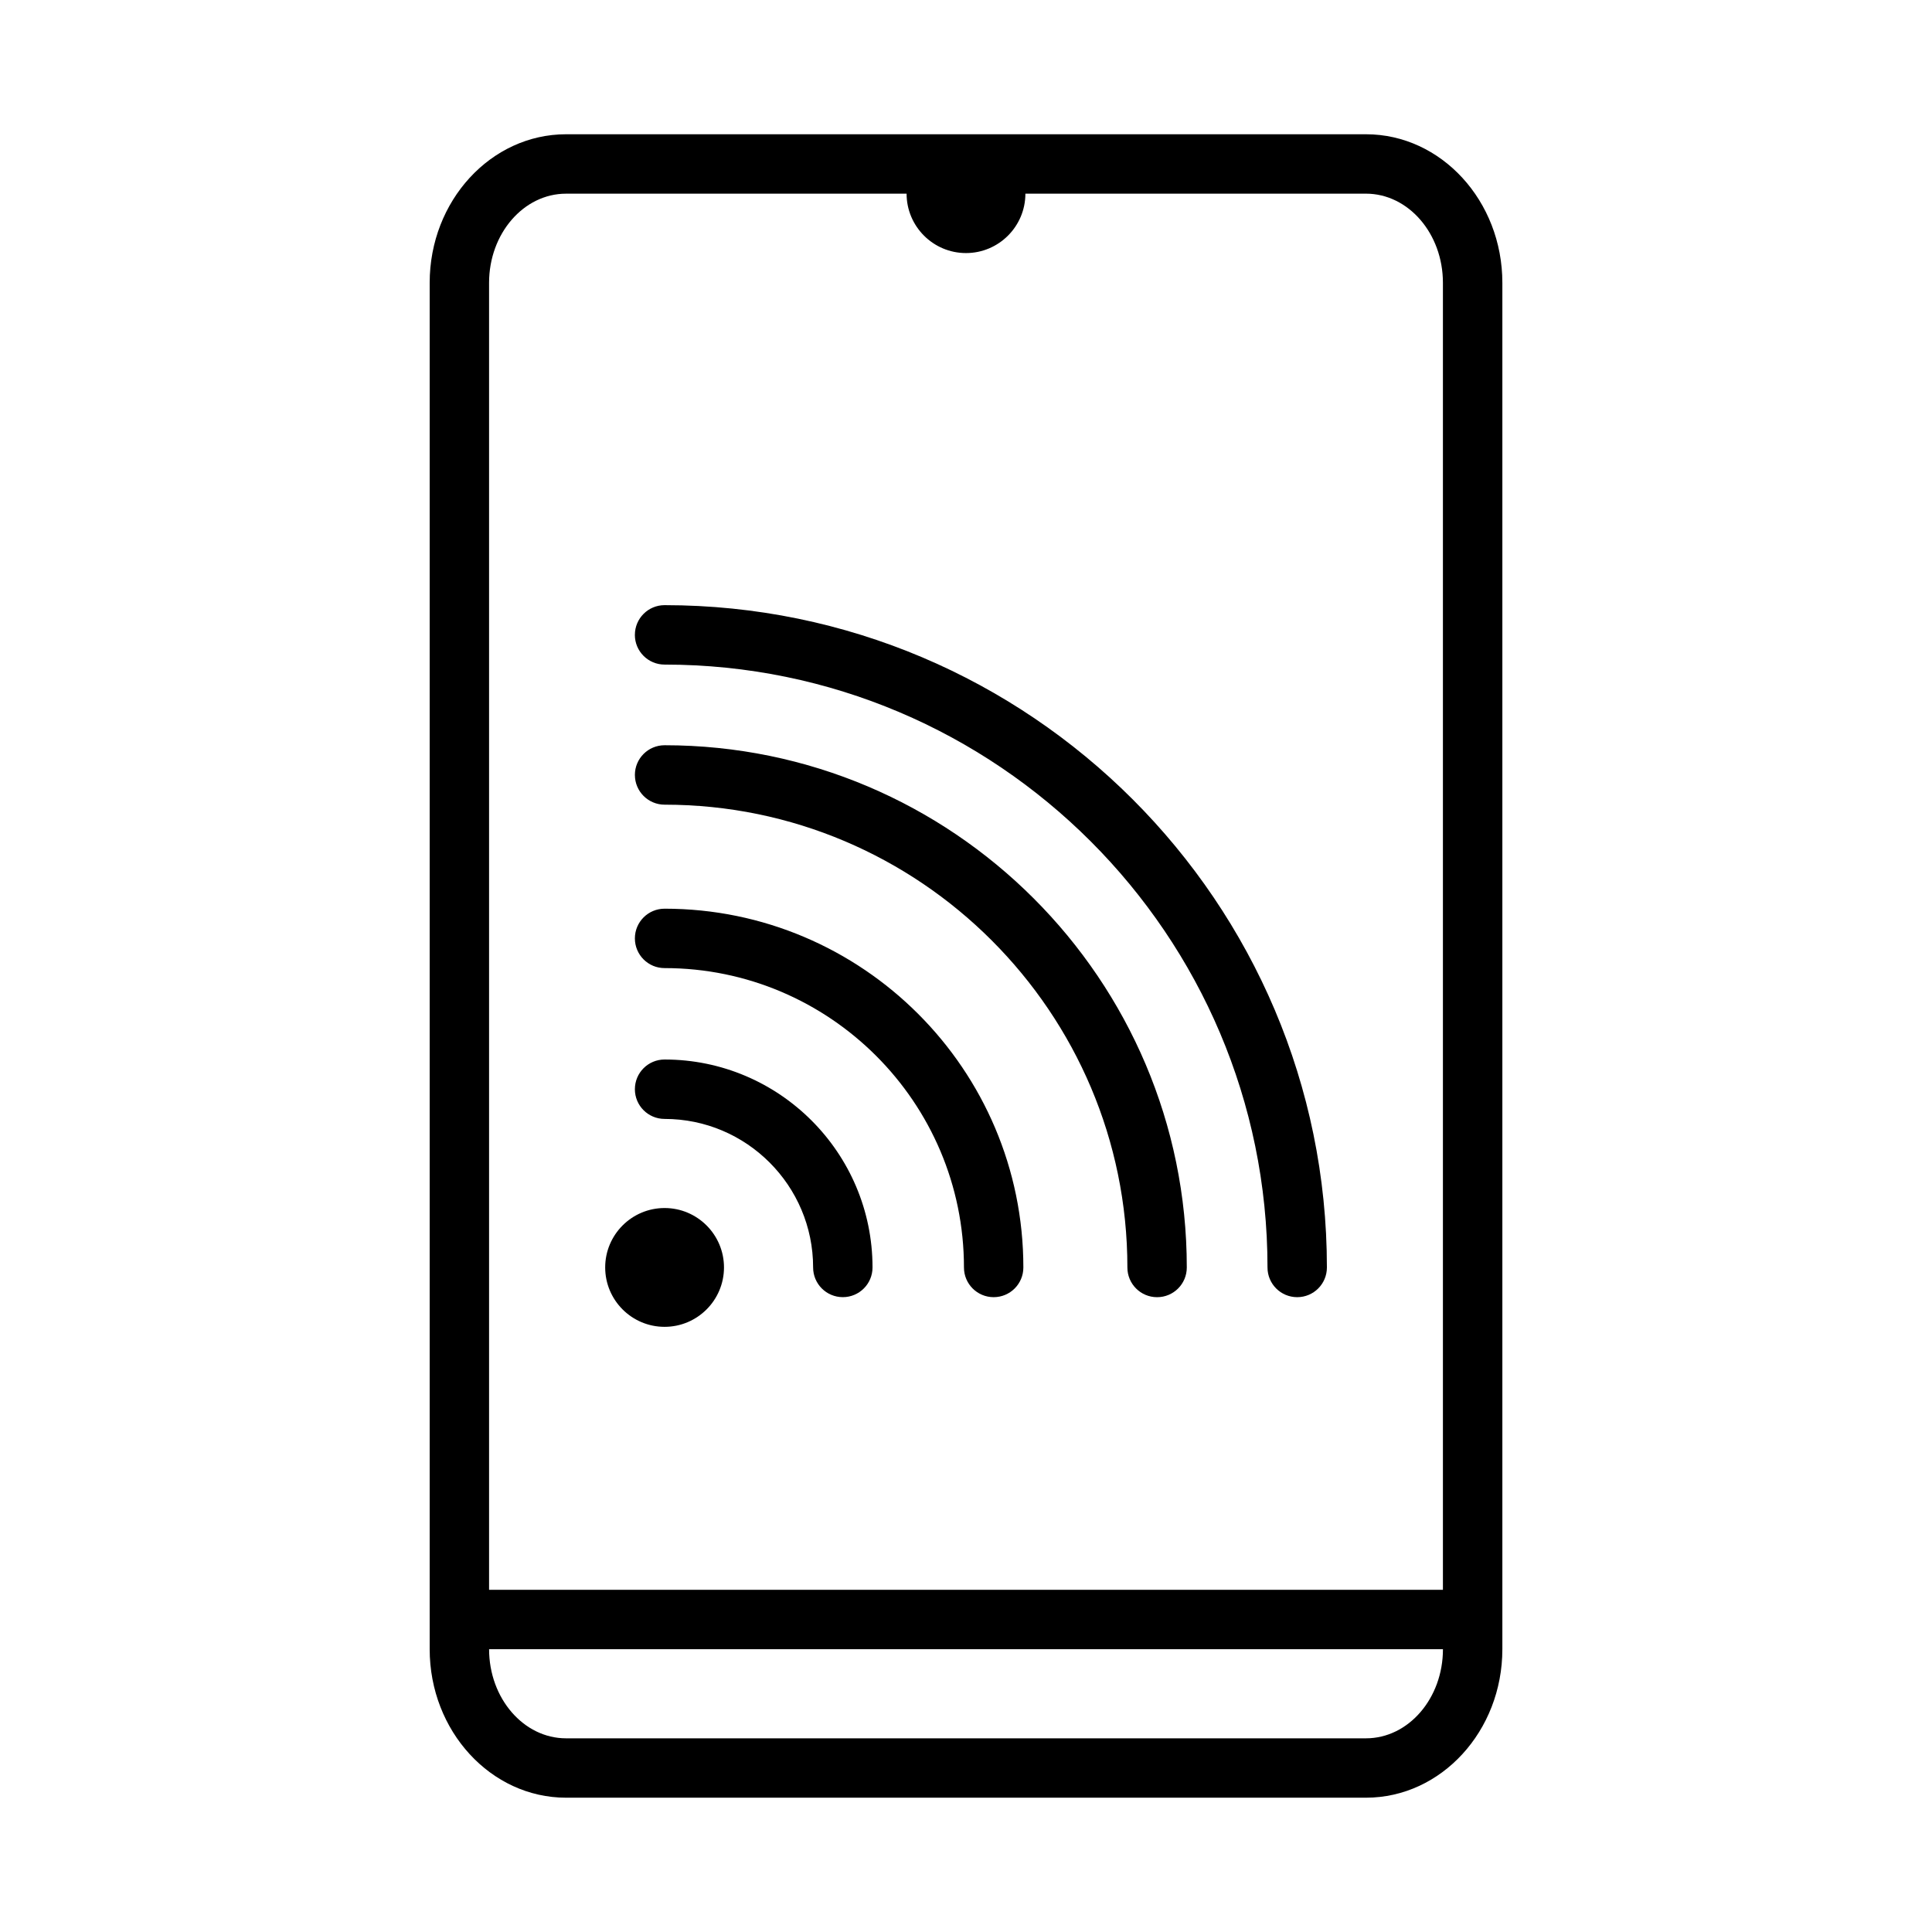
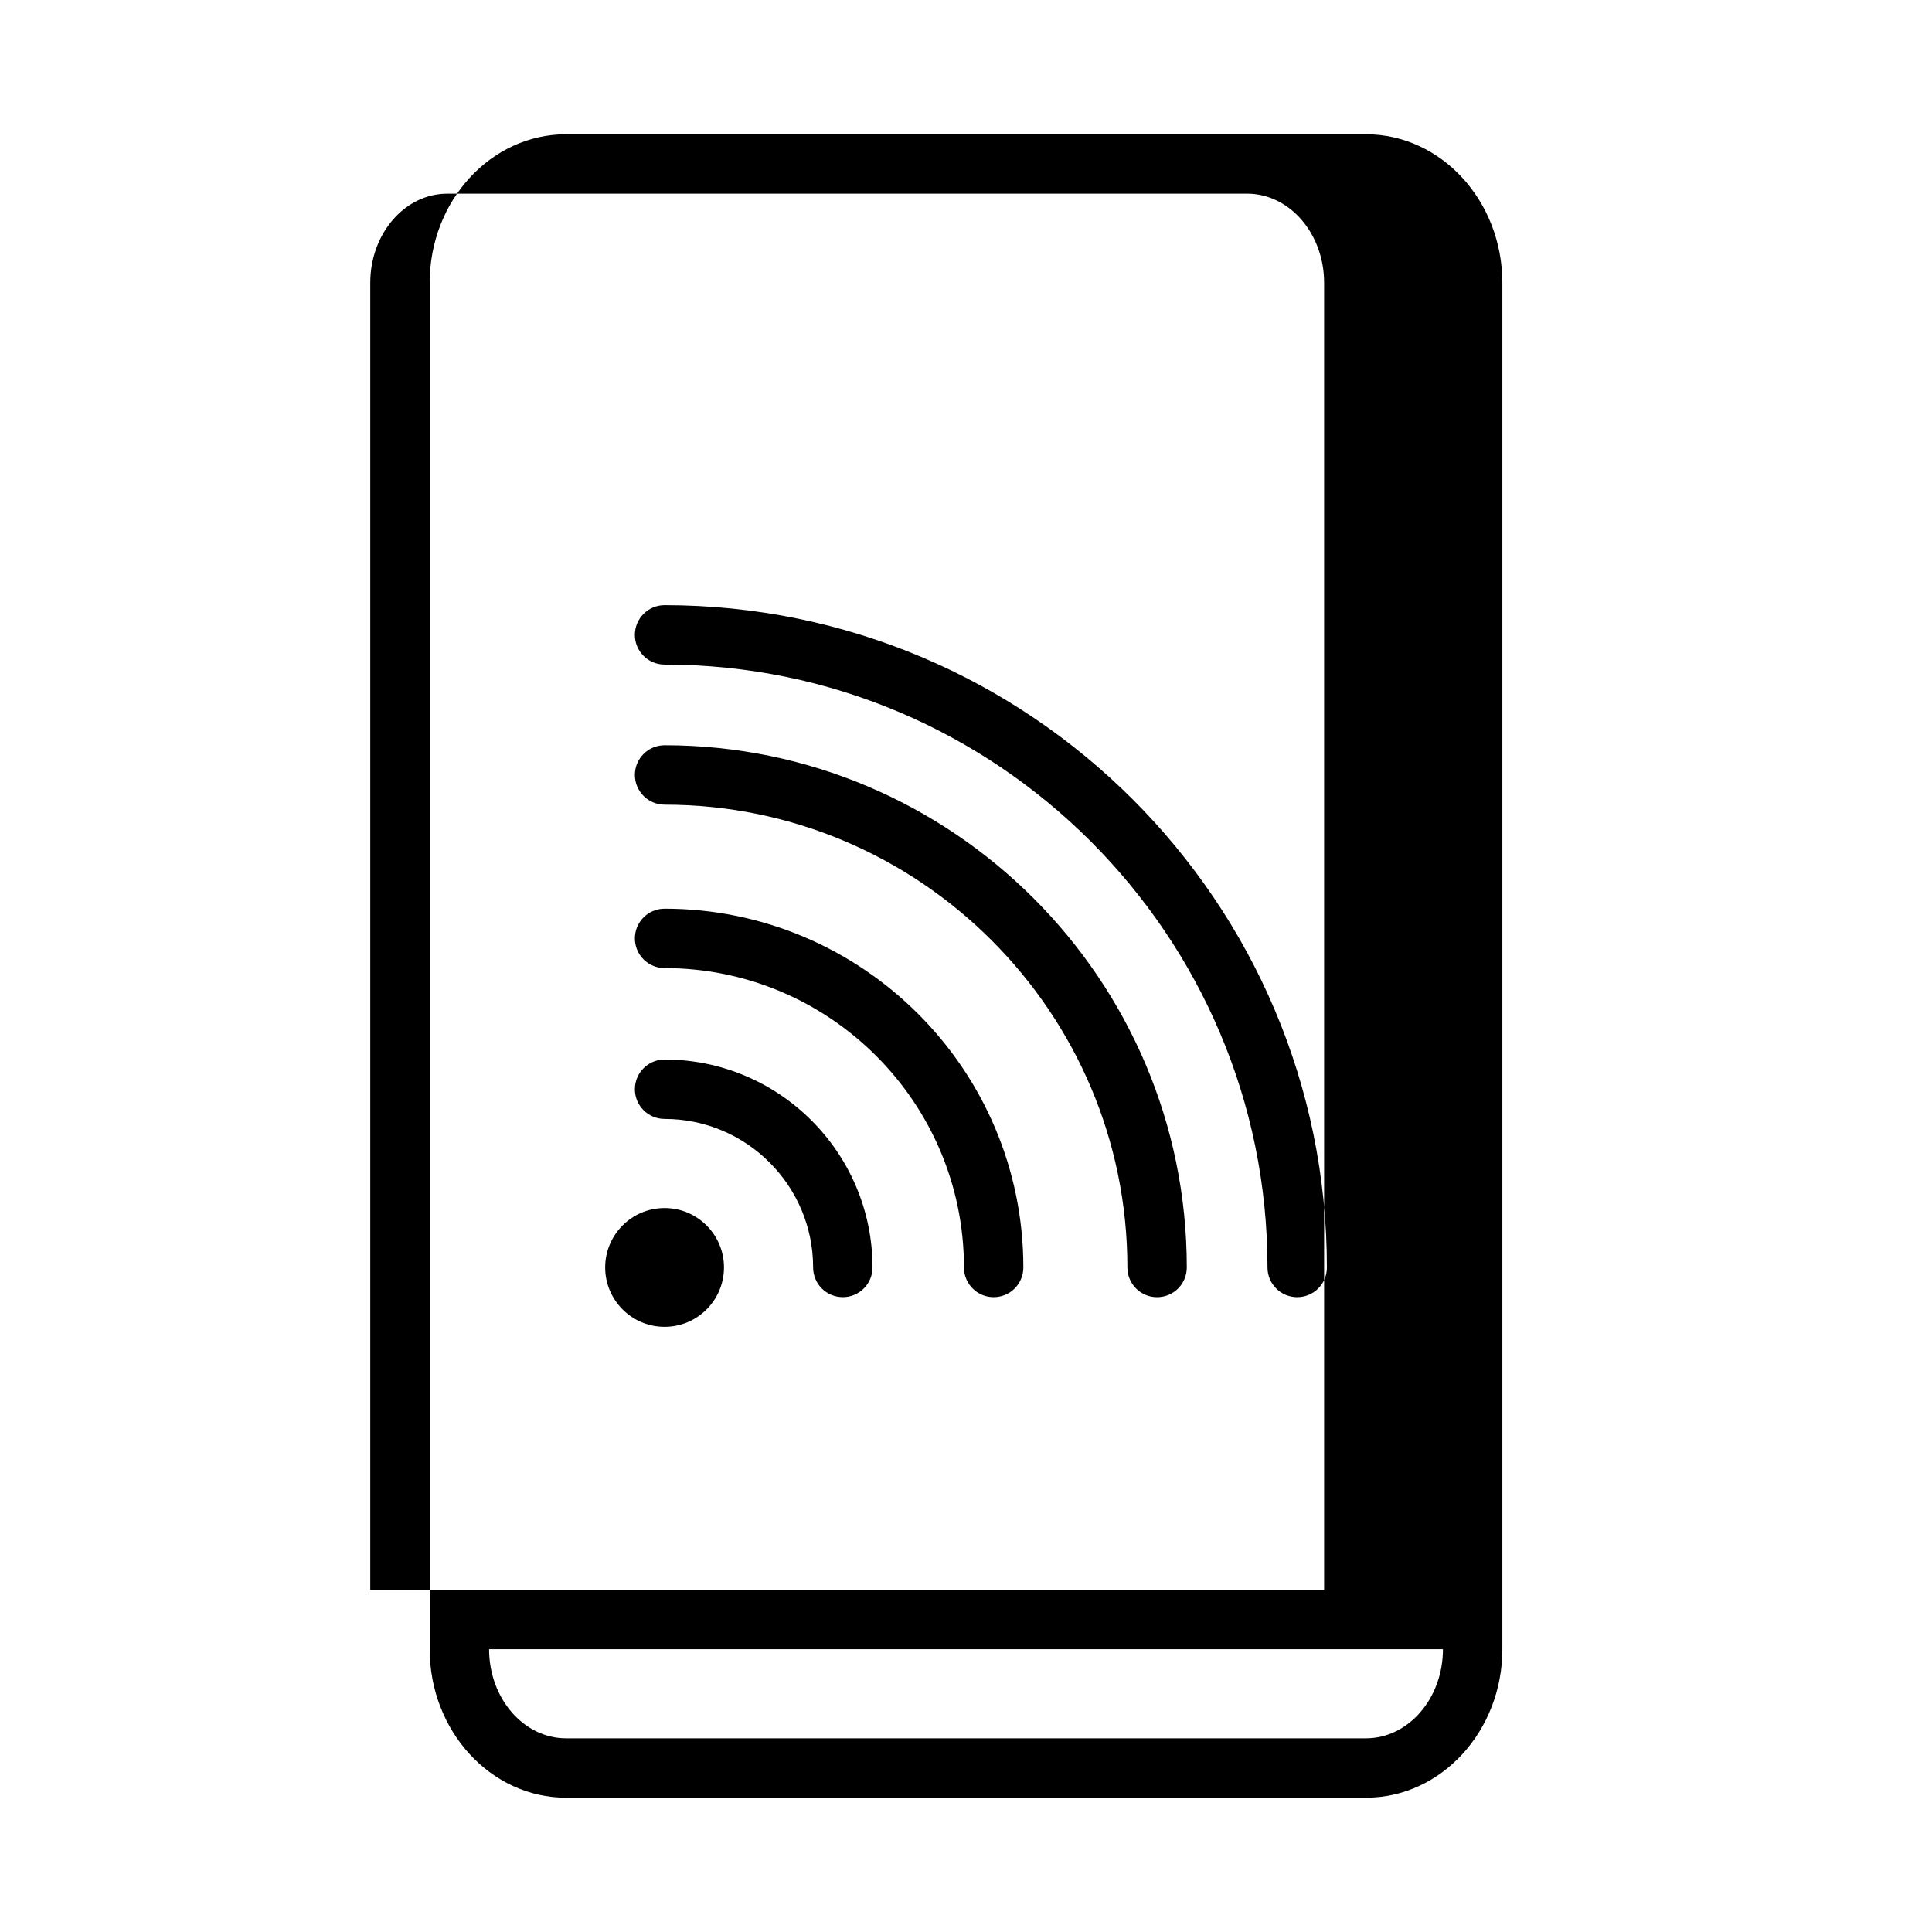
<svg xmlns="http://www.w3.org/2000/svg" fill="#000000" width="800px" height="800px" version="1.1" viewBox="144 144 512 512">
-   <path d="m506 179.58h-211.99c-19.926 0-36.141 17.656-36.141 39.359v362.11c0 21.703 16.215 39.359 36.141 39.359h211.99c19.926 0 36.141-17.656 36.141-39.359v-362.11c0-21.703-16.219-39.359-36.141-39.359zm-212 15.742h90.254c0 8.684 7.062 15.742 15.742 15.742 8.684 0 15.742-7.062 15.742-15.742h90.254c11.25 0 20.395 10.598 20.395 23.617v346.37l-252.78 0.004v-346.37c0-13.02 9.148-23.617 20.395-23.617zm212 409.35h-211.99c-11.25 0-20.395-10.598-20.395-23.617h252.78c0.004 13.02-9.141 23.617-20.391 23.617zm-201.62-124.79c0-8.684 7.062-15.742 15.742-15.742 8.684 0 15.742 7.062 15.742 15.742 0 8.684-7.062 15.742-15.742 15.742-8.684 0.004-15.742-7.059-15.742-15.742zm7.871-47.23c0-4.352 3.519-7.871 7.871-7.871 30.379 0 55.105 24.727 55.105 55.105 0 4.352-3.519 7.871-7.871 7.871-4.352 0-7.871-3.519-7.871-7.871 0-21.703-17.656-39.359-39.359-39.359-4.356-0.004-7.875-3.523-7.875-7.875zm0-39.969c0-4.344 3.519-7.871 7.871-7.871 52.426 0 95.078 42.652 95.078 95.078 0 4.352-3.519 7.871-7.871 7.871-4.352 0-7.871-3.519-7.871-7.871 0-43.746-35.59-79.336-79.336-79.336-4.352 0.004-7.871-3.523-7.871-7.871zm0-43.316c0-4.344 3.519-7.871 7.871-7.871 76.305 0 138.39 62.086 138.39 138.4 0 4.352-3.519 7.871-7.871 7.871-4.352 0-7.871-3.519-7.871-7.871 0-67.629-55.016-122.65-122.64-122.65-4.356-0.004-7.875-3.531-7.875-7.875zm0-37.125c0-4.344 3.519-7.871 7.871-7.871 96.785 0 175.52 78.734 175.52 175.52 0 4.352-3.519 7.871-7.871 7.871s-7.871-3.519-7.871-7.871c0-88.098-71.676-159.77-159.78-159.77-4.356-0.004-7.875-3.531-7.875-7.875z" />
+   <path d="m506 179.58h-211.99c-19.926 0-36.141 17.656-36.141 39.359v362.11c0 21.703 16.215 39.359 36.141 39.359h211.99c19.926 0 36.141-17.656 36.141-39.359v-362.11c0-21.703-16.219-39.359-36.141-39.359zm-212 15.742h90.254h90.254c11.25 0 20.395 10.598 20.395 23.617v346.37l-252.78 0.004v-346.37c0-13.02 9.148-23.617 20.395-23.617zm212 409.35h-211.99c-11.25 0-20.395-10.598-20.395-23.617h252.78c0.004 13.02-9.141 23.617-20.391 23.617zm-201.62-124.79c0-8.684 7.062-15.742 15.742-15.742 8.684 0 15.742 7.062 15.742 15.742 0 8.684-7.062 15.742-15.742 15.742-8.684 0.004-15.742-7.059-15.742-15.742zm7.871-47.23c0-4.352 3.519-7.871 7.871-7.871 30.379 0 55.105 24.727 55.105 55.105 0 4.352-3.519 7.871-7.871 7.871-4.352 0-7.871-3.519-7.871-7.871 0-21.703-17.656-39.359-39.359-39.359-4.356-0.004-7.875-3.523-7.875-7.875zm0-39.969c0-4.344 3.519-7.871 7.871-7.871 52.426 0 95.078 42.652 95.078 95.078 0 4.352-3.519 7.871-7.871 7.871-4.352 0-7.871-3.519-7.871-7.871 0-43.746-35.59-79.336-79.336-79.336-4.352 0.004-7.871-3.523-7.871-7.871zm0-43.316c0-4.344 3.519-7.871 7.871-7.871 76.305 0 138.39 62.086 138.39 138.4 0 4.352-3.519 7.871-7.871 7.871-4.352 0-7.871-3.519-7.871-7.871 0-67.629-55.016-122.65-122.64-122.65-4.356-0.004-7.875-3.531-7.875-7.875zm0-37.125c0-4.344 3.519-7.871 7.871-7.871 96.785 0 175.52 78.734 175.52 175.52 0 4.352-3.519 7.871-7.871 7.871s-7.871-3.519-7.871-7.871c0-88.098-71.676-159.77-159.78-159.77-4.356-0.004-7.875-3.531-7.875-7.875z" />
</svg>